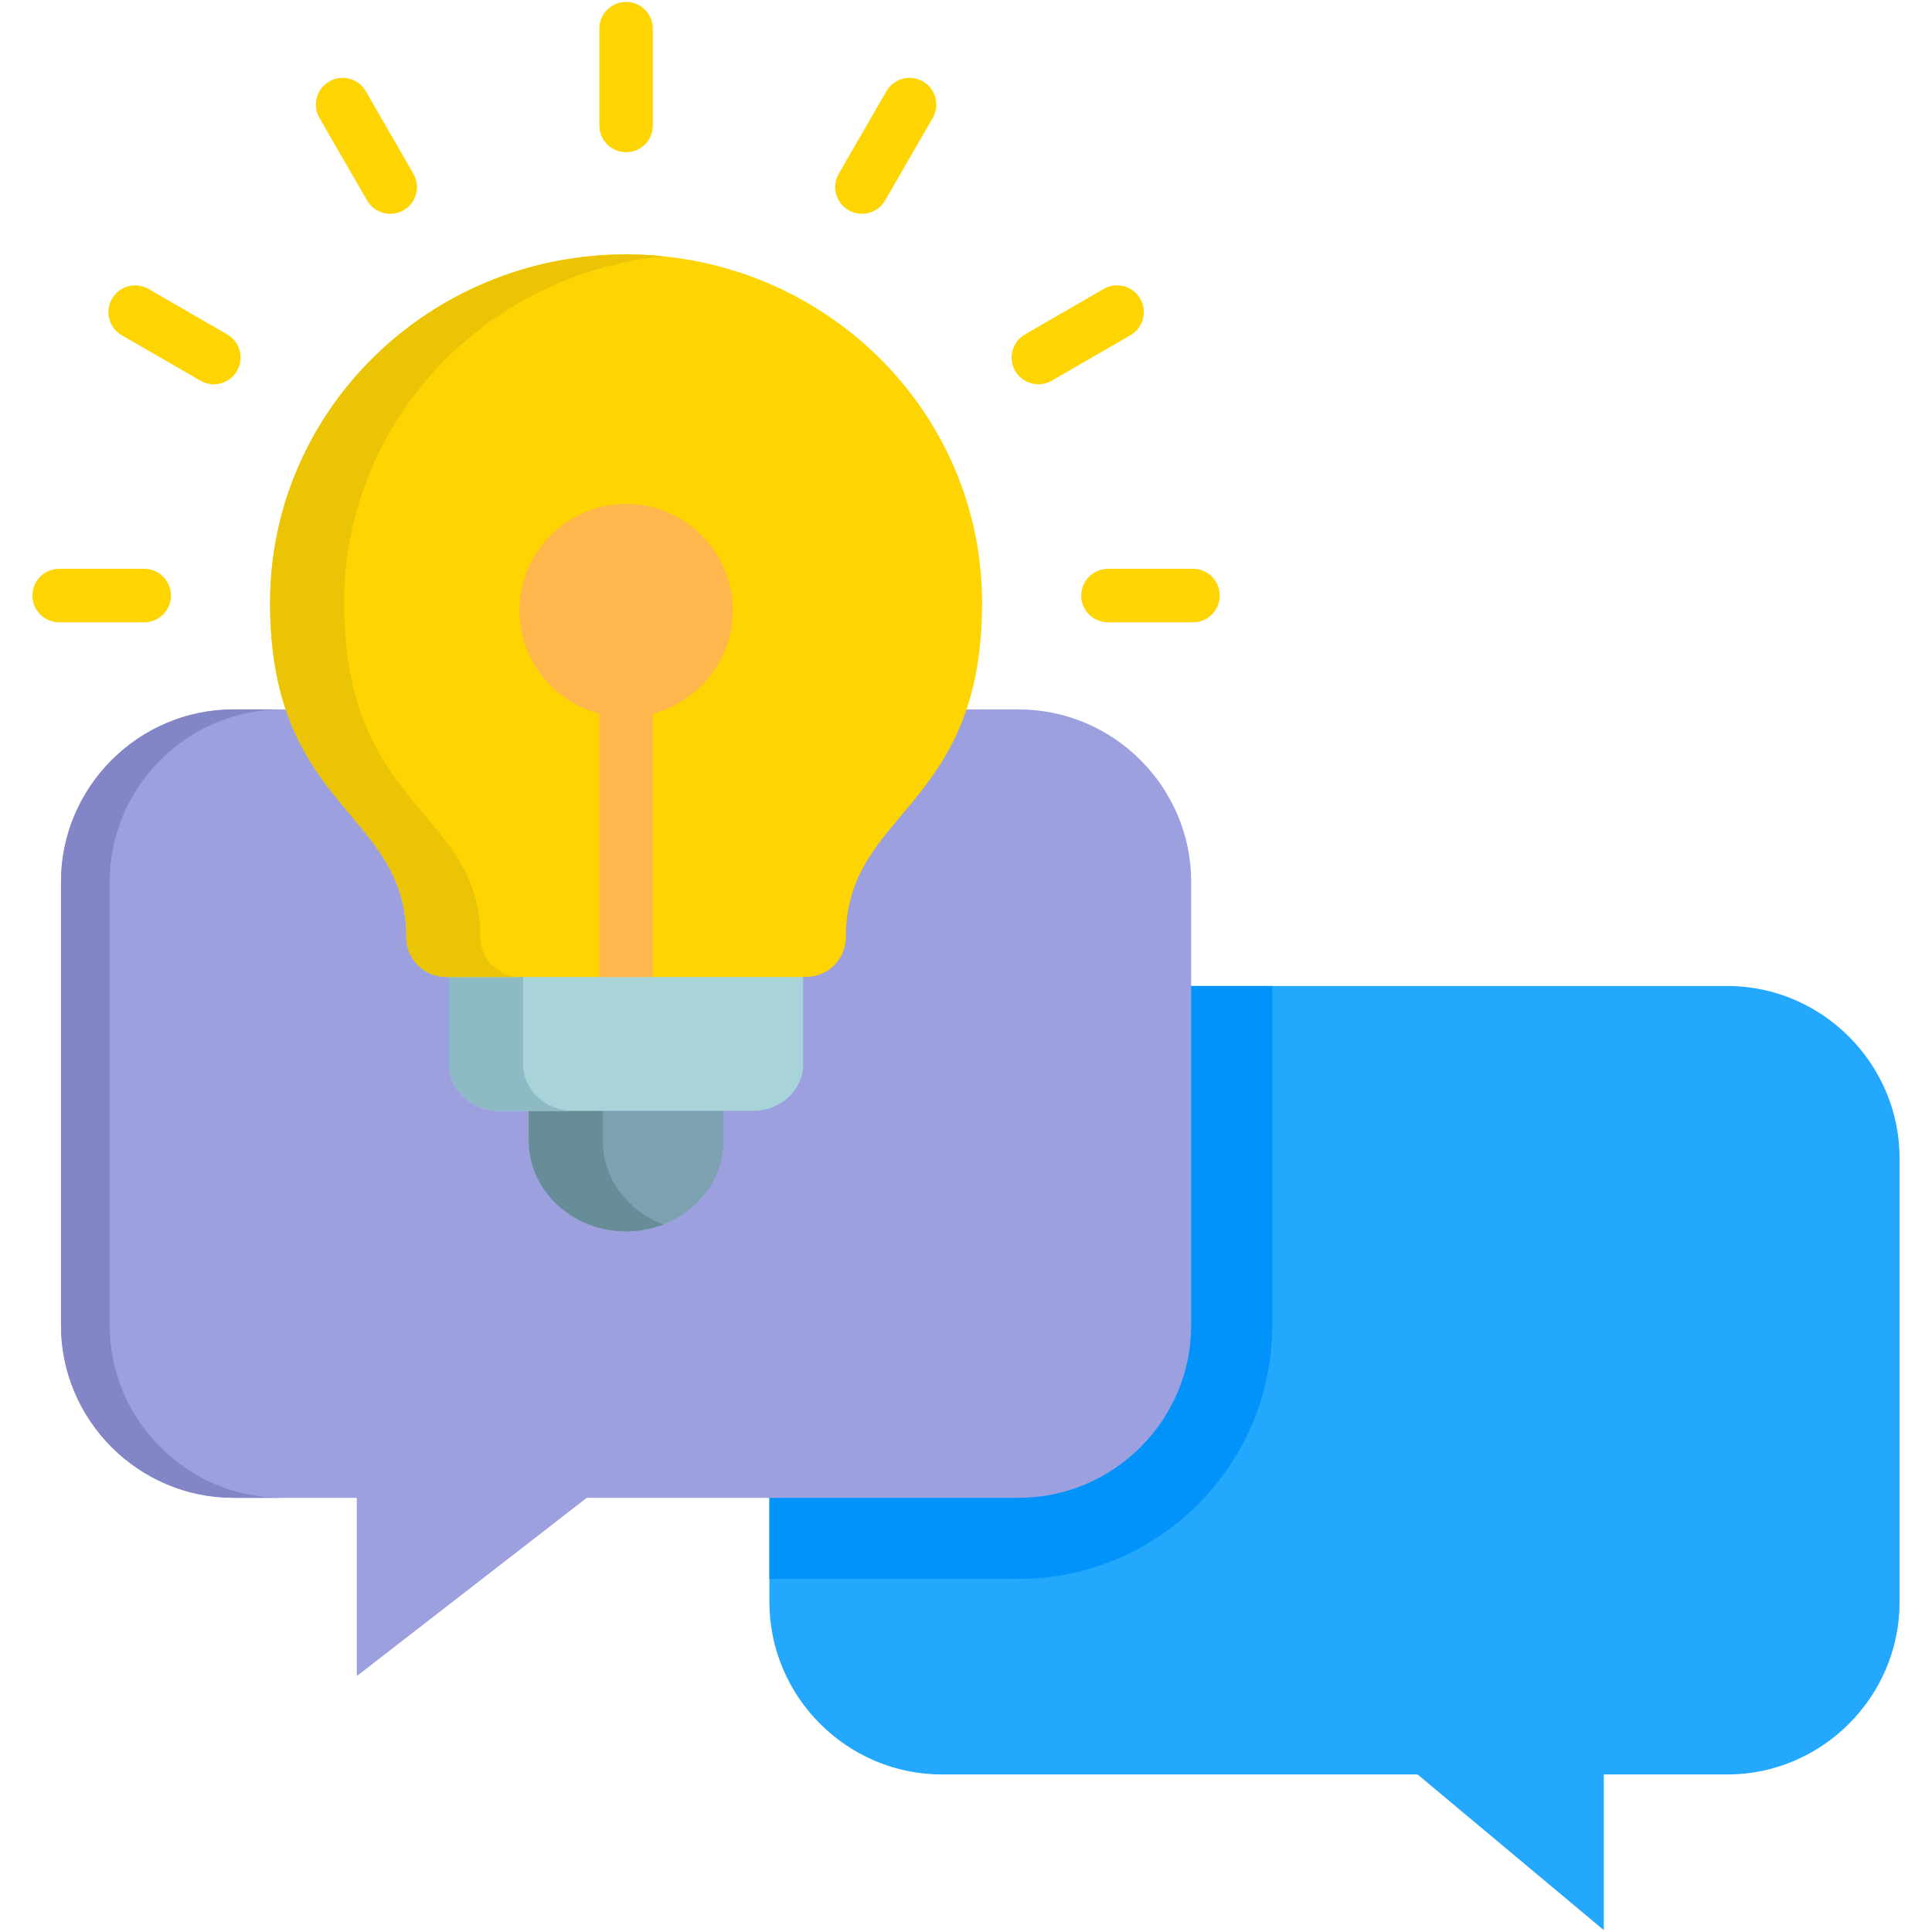
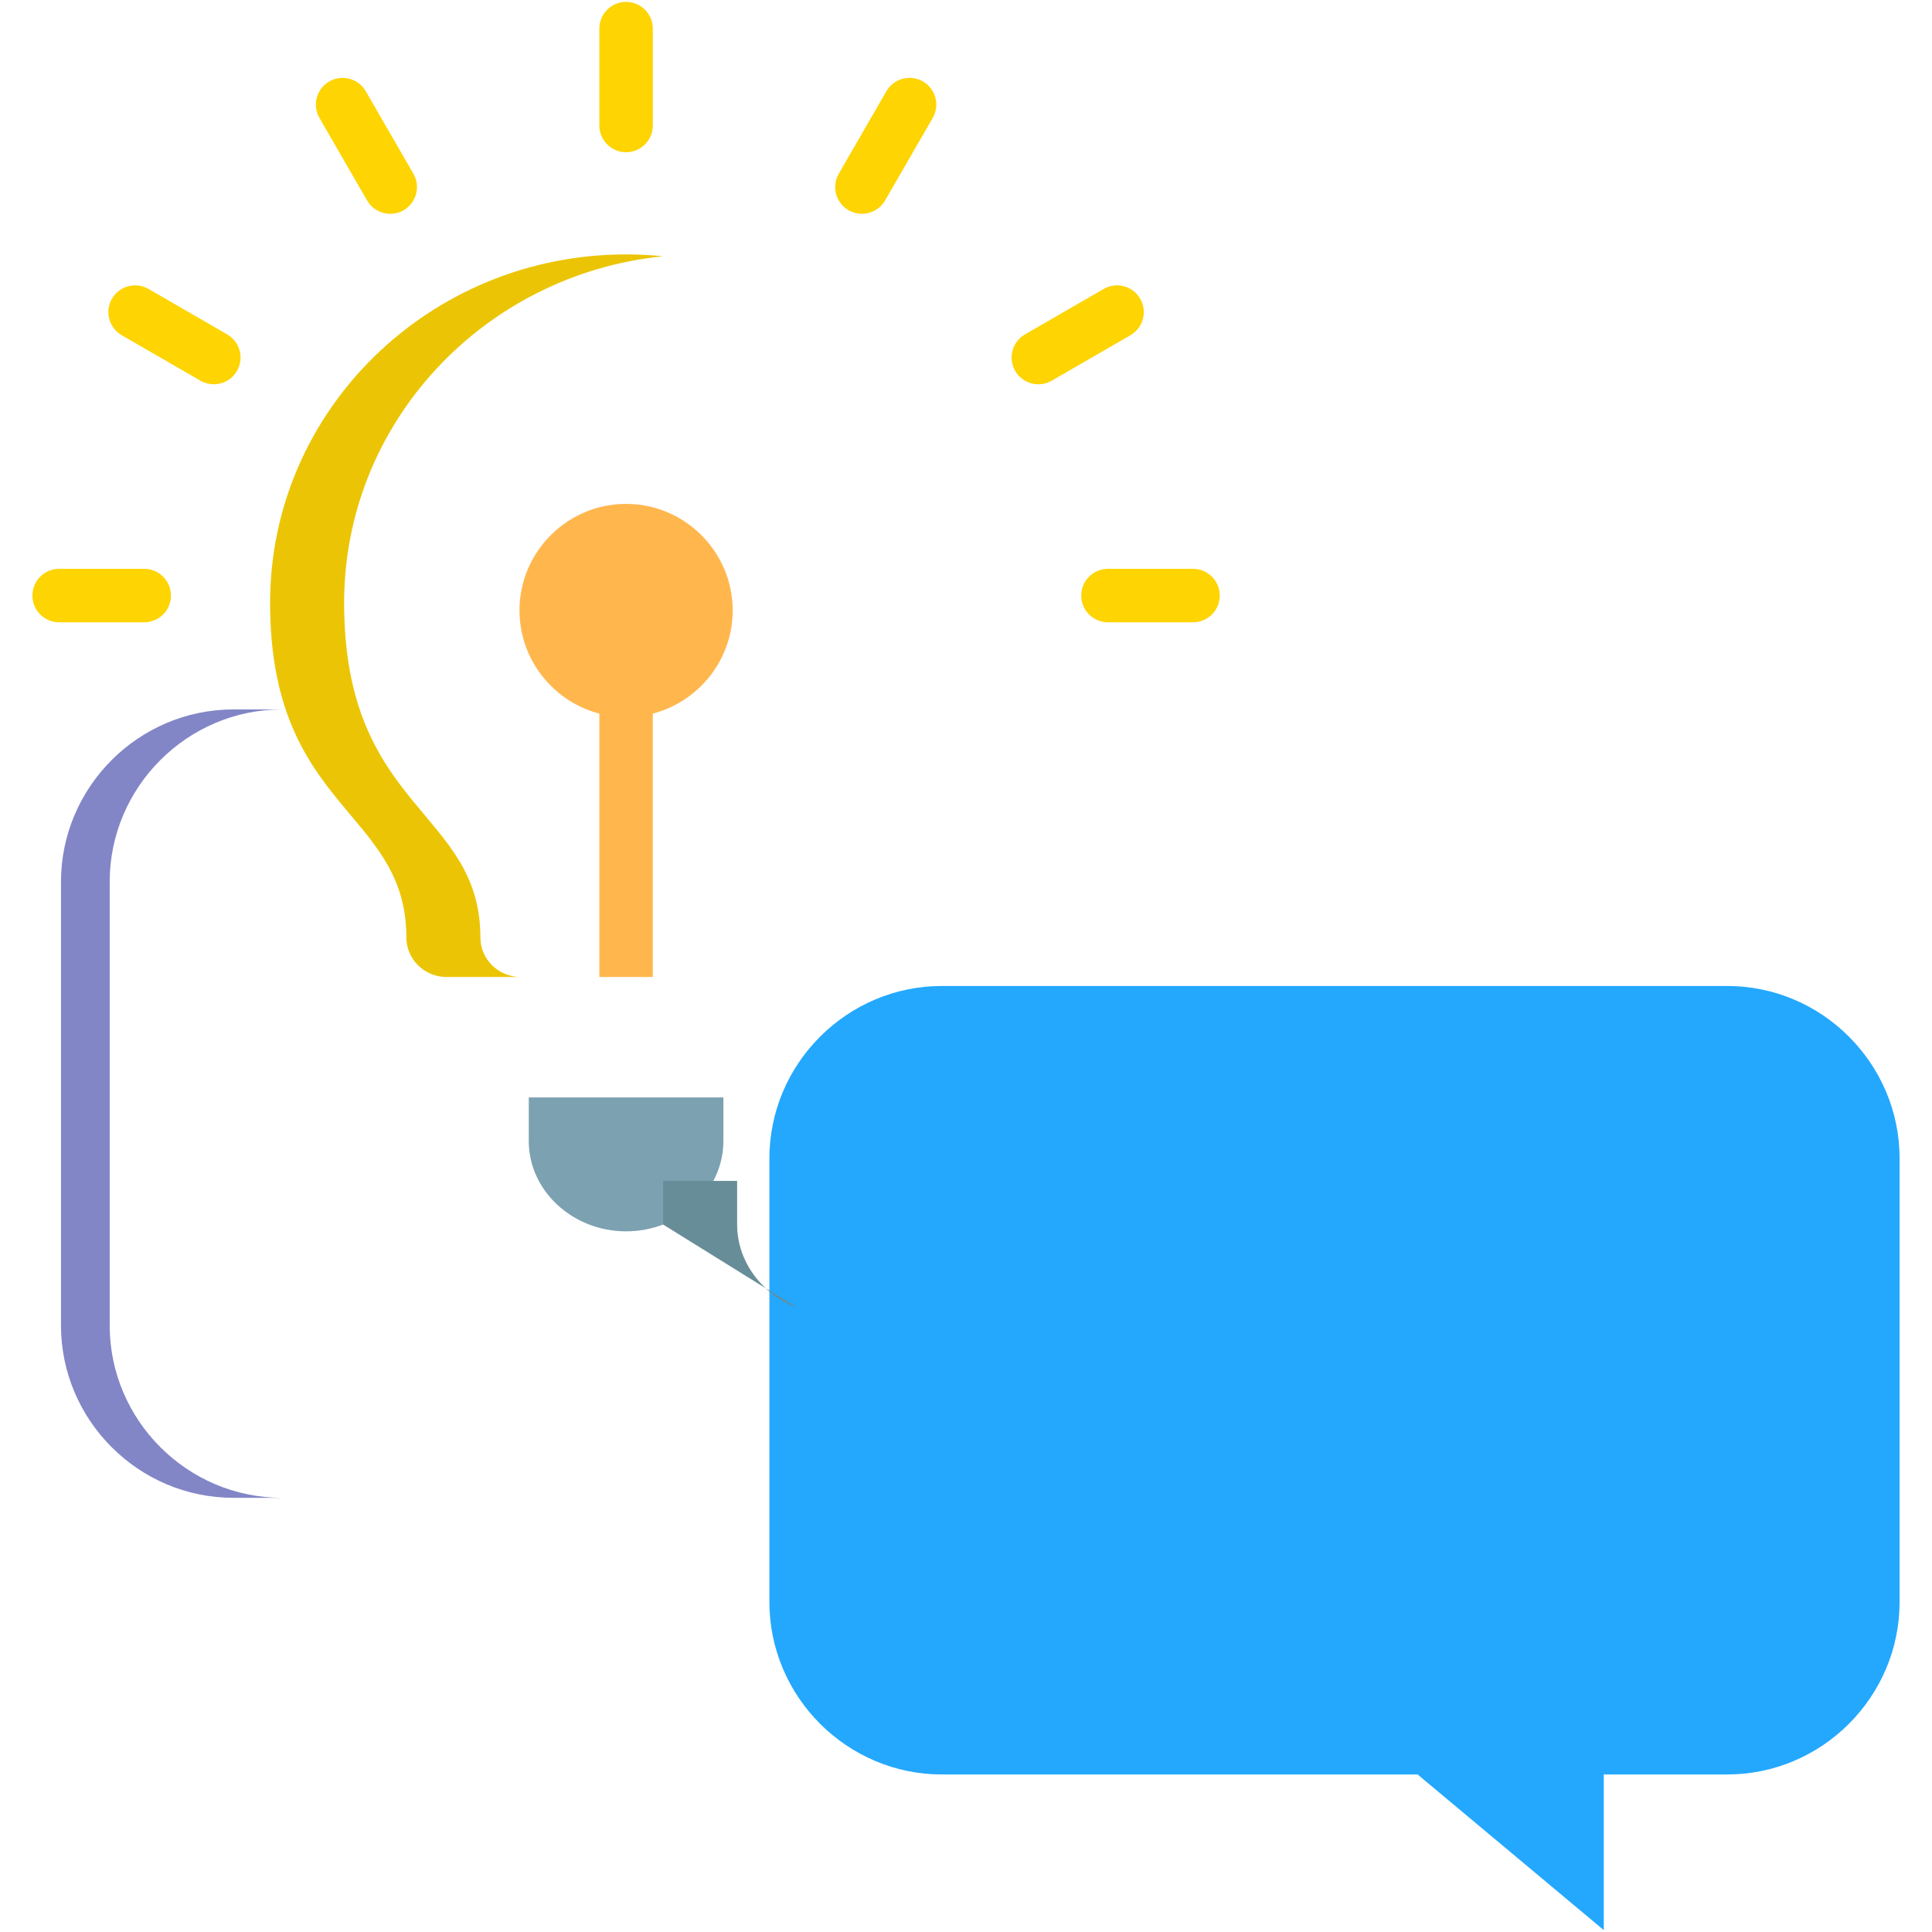
<svg xmlns="http://www.w3.org/2000/svg" id="Layer_1" enable-background="new 0 0 512 512" viewBox="0 0 512 512">
  <g>
    <g>
      <path d="m457.718 470.253h-32.699v41.247l-49.336-41.247h-126.065c-25.127 0-45.722-20.566-45.722-45.722v-117.517c0-25.156 20.595-45.722 45.722-45.722h208.1c25.127 0 45.693 20.566 45.693 45.722v117.517c0 25.156-20.566 45.722-45.693 45.722z" fill="#23a8fe" />
    </g>
    <g>
-       <path d="m203.896 418.421v-111.407c0-25.156 20.595-45.722 45.722-45.722h87.543v89.952c0 37.002-30.204 67.177-67.206 67.177z" fill="#0193fa" />
-     </g>
+       </g>
    <g>
-       <path d="m61.855 396.937h32.699v47.242l60.953-47.242h114.448c25.156 0 45.722-20.566 45.722-45.693v-117.545c0-25.127-20.566-45.693-45.722-45.693h-208.1c-25.127 0-45.693 20.566-45.693 45.693v117.546c-.001 25.126 20.566 45.692 45.693 45.692z" fill="#9da0df" />
-     </g>
+       </g>
    <path d="m173.003 7.585v25.672c0 3.913-3.172 7.085-7.085 7.085s-7.085-3.172-7.085-7.085v-25.672c0-3.913 3.172-7.085 7.085-7.085s7.085 3.172 7.085 7.085zm71.581 14.001c-3.387-1.956-7.722-.796-9.678 2.593l-12.621 21.857c-1.957 3.388-.795 7.722 2.593 9.678 1.116.644 2.334.951 3.536.951 2.448 0 4.83-1.271 6.142-3.544l12.621-21.857c1.957-3.388.796-7.722-2.593-9.678zm57.579 57.578c-1.957-3.389-6.291-4.55-9.679-2.591l-20.853 12.047c-3.388 1.958-4.548 6.291-2.591 9.678 1.312 2.273 3.693 3.543 6.141 3.543 1.203 0 2.422-.306 3.538-.952l20.854-12.047c3.387-1.957 4.548-6.29 2.59-9.678zm14.001 71.581h-22.545c-3.913 0-7.085 3.172-7.085 7.085s3.172 7.085 7.085 7.085h22.545c3.913 0 7.085-3.172 7.085-7.085s-3.172-7.085-7.085-7.085zm-277.945 0h-22.545c-3.913 0-7.085 3.172-7.085 7.085s3.172 7.085 7.085 7.085h22.545c3.913 0 7.085-3.172 7.085-7.085s-3.172-7.085-7.085-7.085zm21.988-62.125-20.853-12.047c-3.386-1.958-7.721-.797-9.679 2.591-1.958 3.387-.797 7.721 2.591 9.678l20.853 12.047c1.116.645 2.335.952 3.538.952 2.448 0 4.829-1.271 6.141-3.543 1.957-3.387.797-7.72-2.591-9.678zm36.725-64.441c-1.957-3.389-6.289-4.55-9.679-2.593-3.388 1.957-4.549 6.29-2.592 9.678l12.621 21.857c1.313 2.273 3.694 3.544 6.142 3.544 1.202 0 2.421-.306 3.537-.951 3.388-1.957 4.549-6.29 2.592-9.678z" fill="#fed402" />
    <g>
      <path d="m191.706 290.836v11.56c0 13.137-11.588 23.922-25.787 23.922-14.198 0-25.787-10.785-25.787-23.922v-11.56z" fill="#7ca1b1" />
    </g>
    <g>
-       <path d="m175.729 324.511c-3.012 1.147-6.339 1.807-9.81 1.807-14.198 0-25.787-10.785-25.787-23.922v-11.56h19.62v11.56c0 9.925 6.626 18.501 15.977 22.115z" fill="#678d98" />
+       <path d="m175.729 324.511v-11.56h19.62v11.56c0 9.925 6.626 18.501 15.977 22.115z" fill="#678d98" />
    </g>
    <g>
-       <path d="m212.846 256.33v25.758c0 6.769-5.966 12.305-13.252 12.305h-67.349c-7.286 0-13.252-5.536-13.252-12.305v-25.758z" fill="#a8d3d8" />
-     </g>
+       </g>
    <g>
-       <path d="m151.893 294.393h-19.648c-7.286 0-13.252-5.536-13.252-12.305v-25.758h19.648v25.758c0 6.769 5.966 12.305 13.252 12.305z" fill="#8ebac5" />
-     </g>
+       </g>
    <g>
-       <path d="m165.919 67.419c52.118 0 94.341 41.333 94.341 92.333 0 55.044-36.113 54.872-36.113 88.719 0 5.737-4.79 10.441-10.642 10.441h-95.172c-5.852 0-10.642-4.704-10.642-10.441 0-33.847-36.113-33.675-36.113-88.719 0-50.999 42.251-92.333 94.341-92.333z" fill="#fed402" />
-     </g>
+       </g>
    <g>
      <path d="m165.919 67.419c3.327 0 6.597.172 9.81.488-47.471 4.819-84.531 44.087-84.531 91.845 0 55.044 36.113 54.872 36.113 88.719 0 5.737 4.79 10.412 10.613 10.441h-19.591c-5.852 0-10.642-4.704-10.642-10.441 0-33.847-36.113-33.675-36.113-88.719 0-50.999 42.251-92.333 94.341-92.333z" fill="#ebc505" />
    </g>
    <g>
      <path d="m158.834 178.11h14.17v80.802h-14.17z" fill="#ffb74d" />
    </g>
    <g>
      <path d="m165.919 190.013c15.547 0 28.254-12.678 28.254-28.253 0-15.547-12.707-28.225-28.254-28.225s-28.253 12.678-28.253 28.225c0 15.575 12.706 28.253 28.253 28.253z" fill="#ffb74d" />
    </g>
    <g>
      <path d="m29.069 351.244v-117.545c0-25.127 20.566-45.693 45.693-45.693h-12.907c-25.127 0-45.693 20.566-45.693 45.693v117.546c0 25.127 20.566 45.693 45.693 45.693h12.908c-25.128-.001-45.694-20.567-45.694-45.694z" fill="#8286c6" />
    </g>
  </g>
</svg>